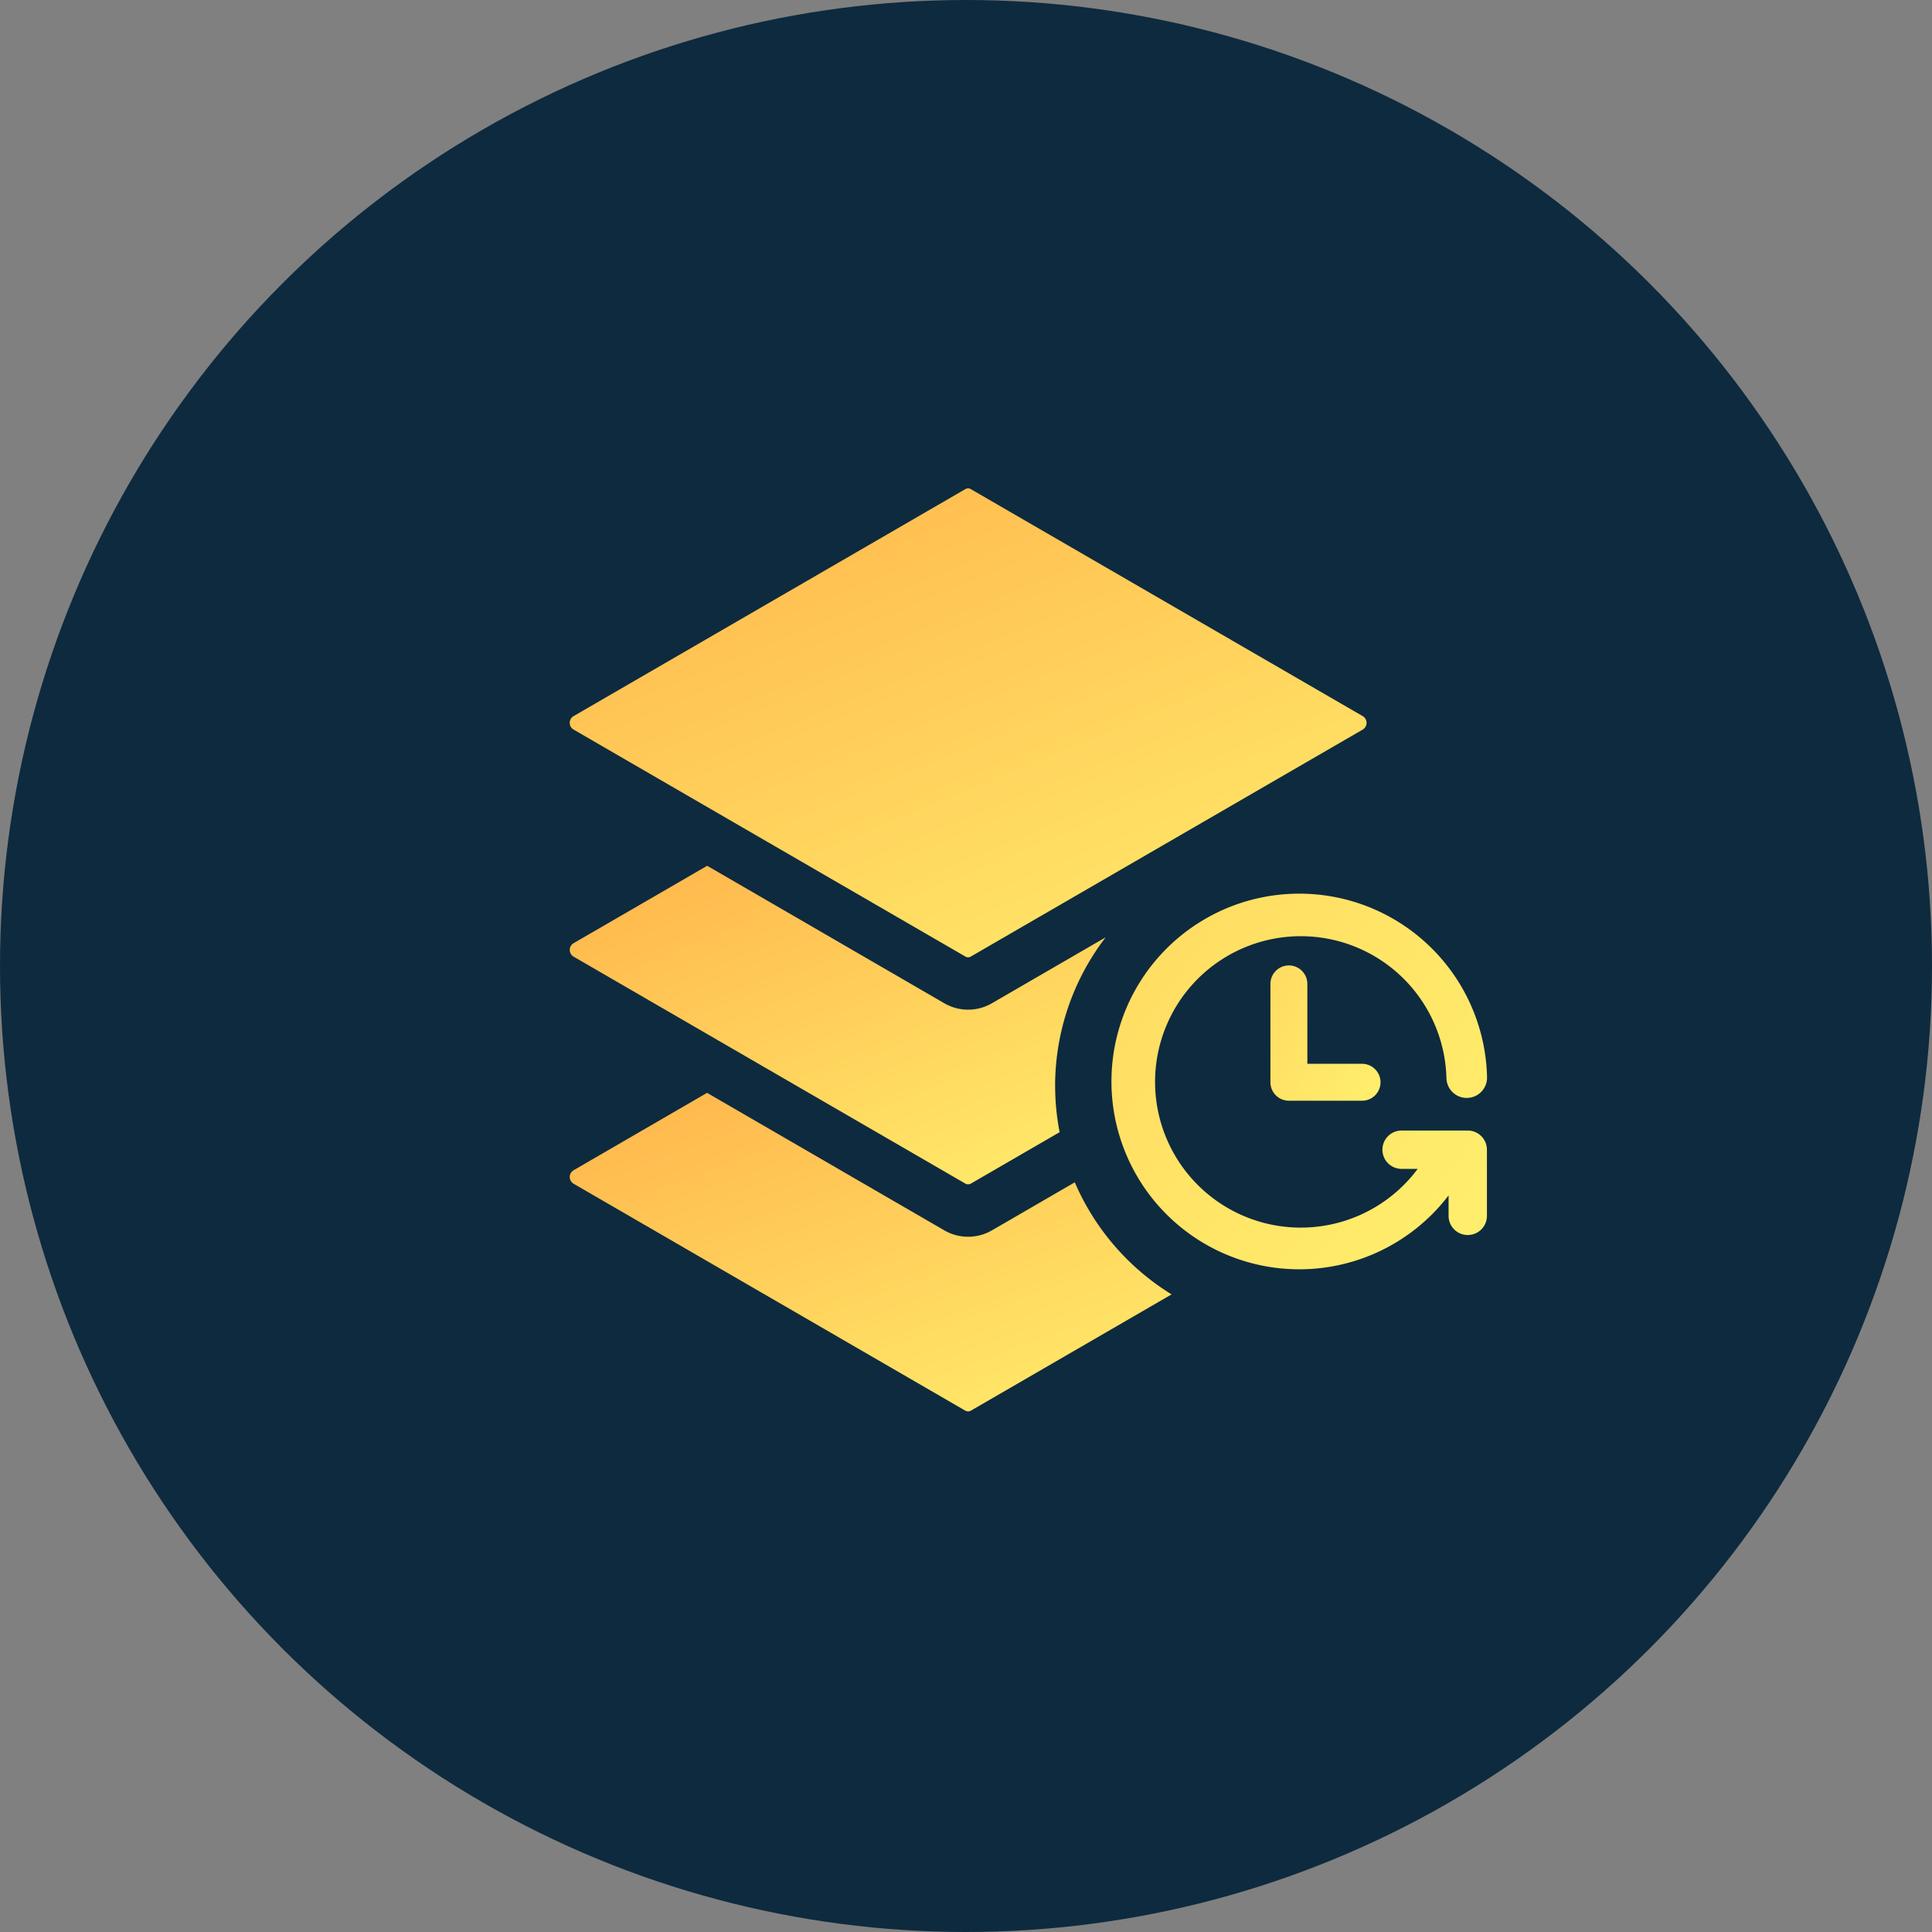
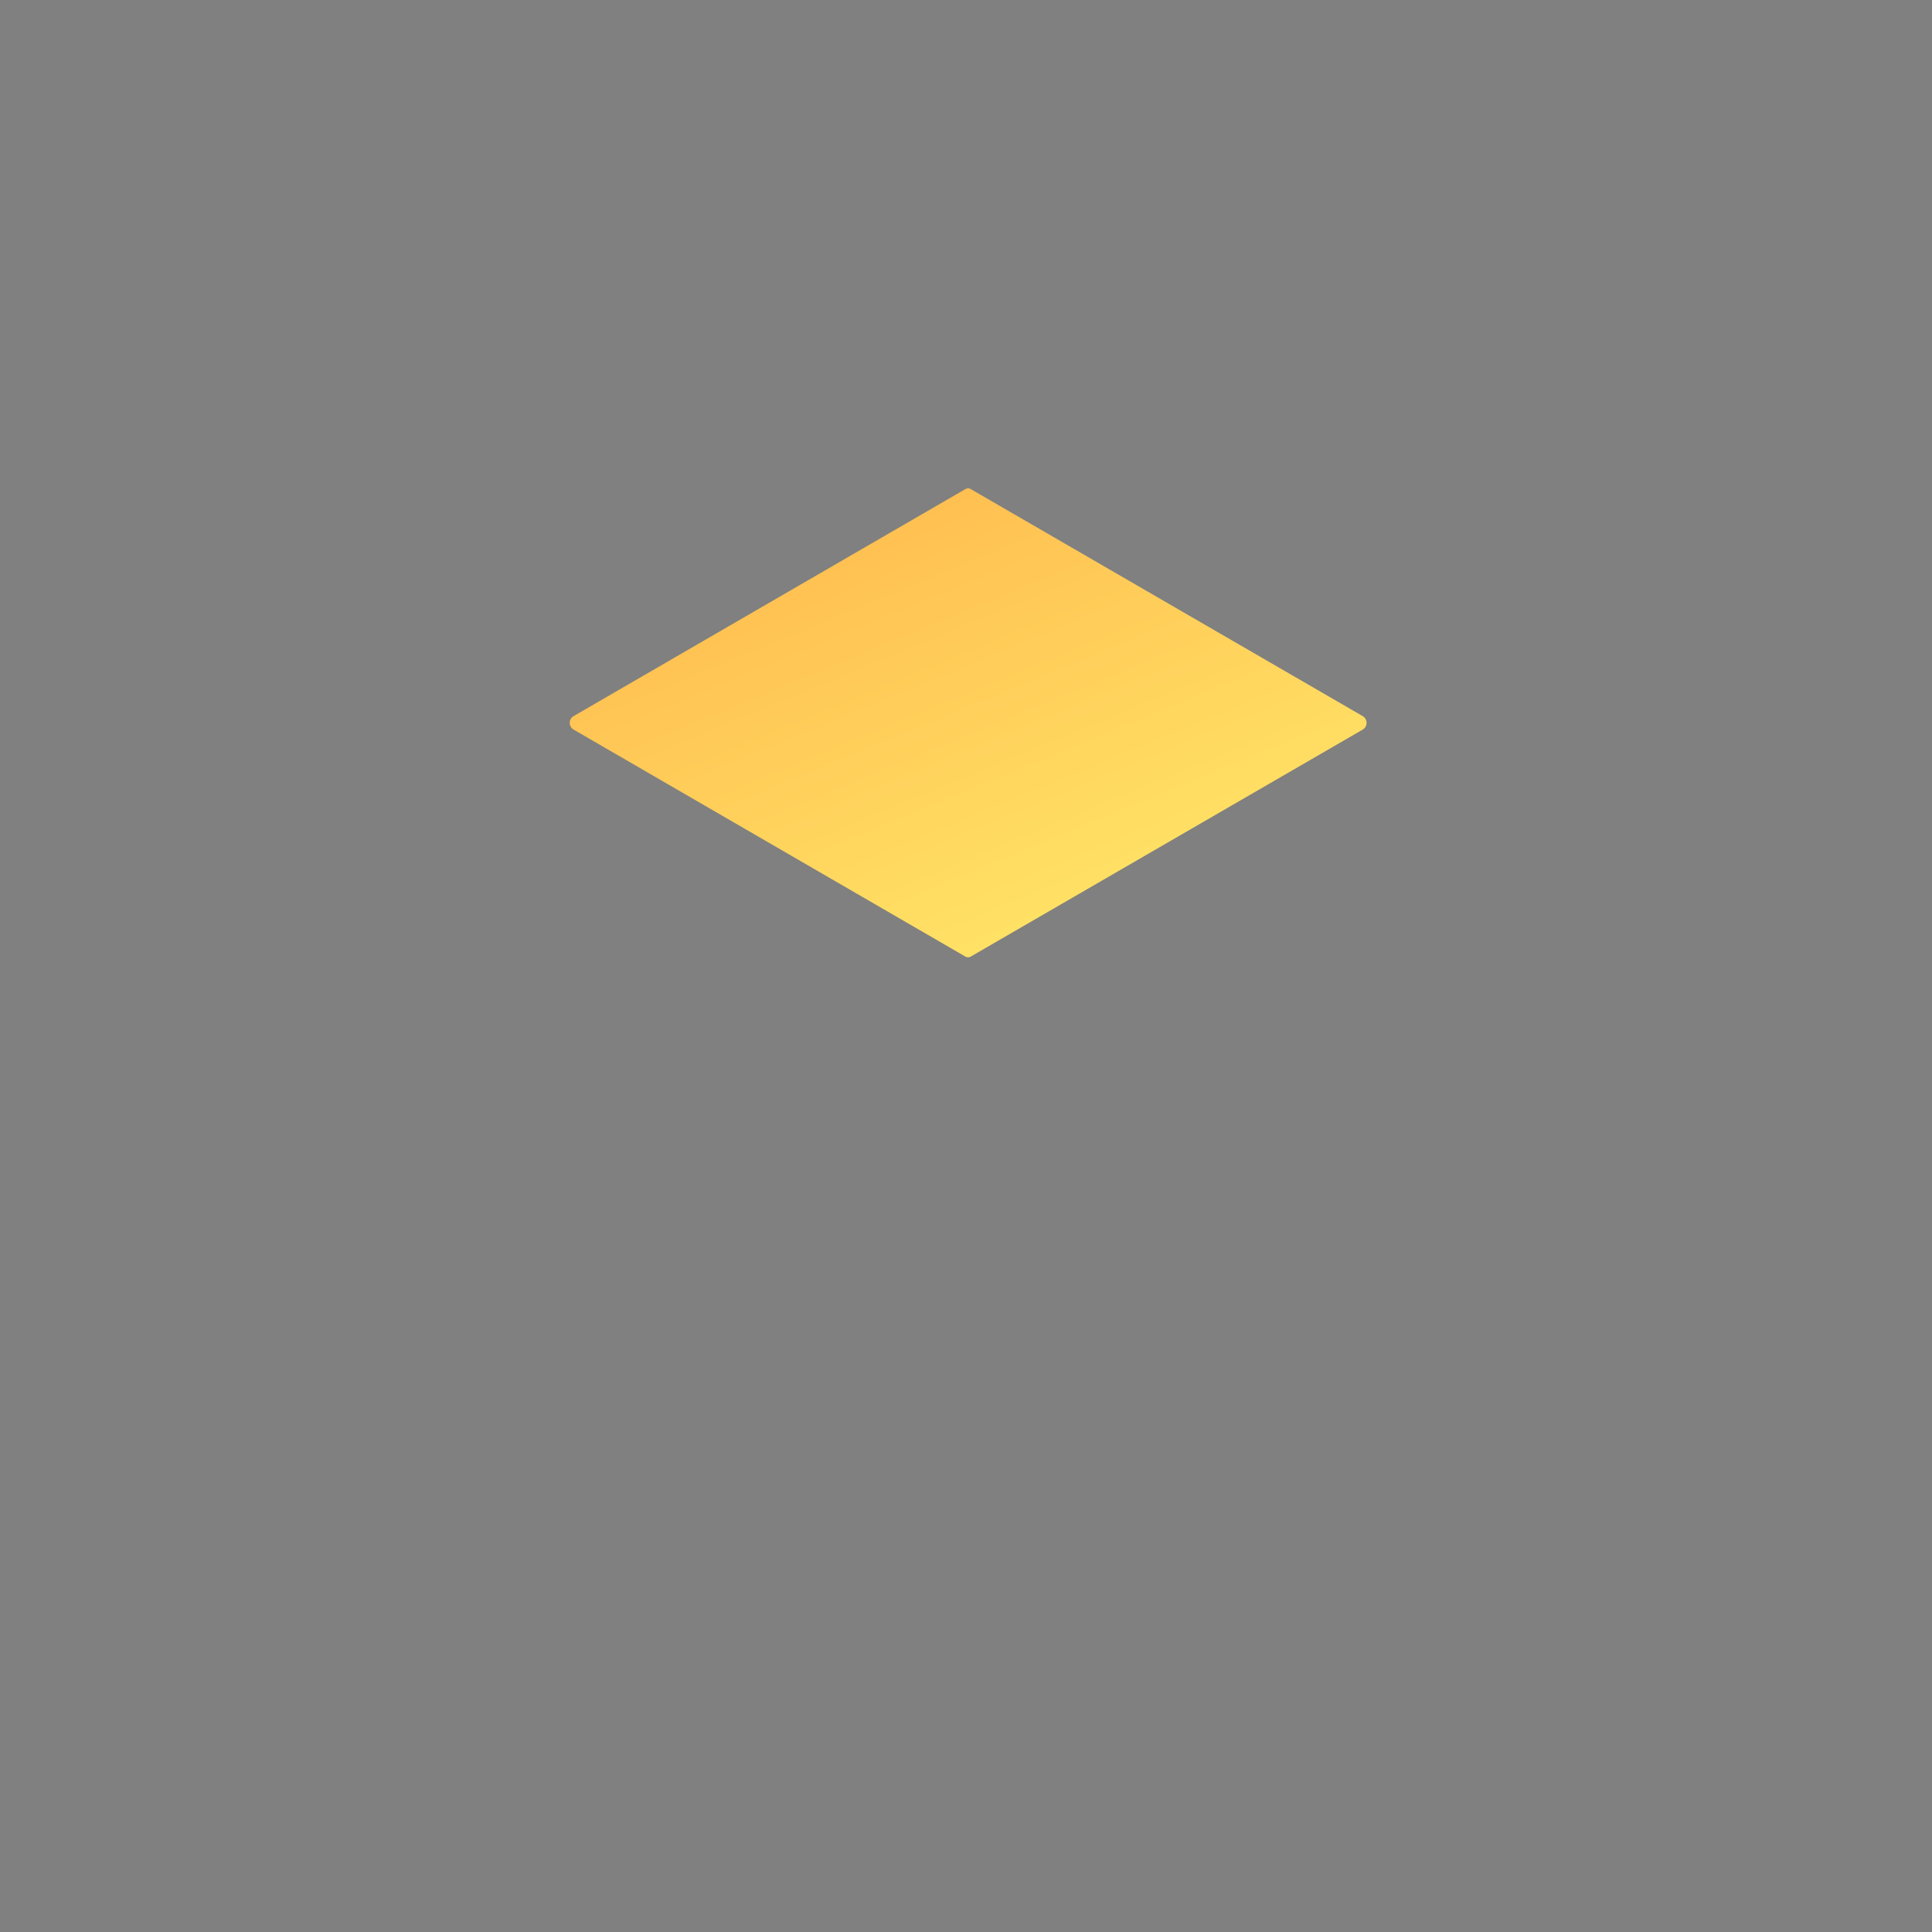
<svg xmlns="http://www.w3.org/2000/svg" width="120" height="120" viewBox="0 0 120 120">
  <rect x="0" y="0" width="120" height="120" fill="#808080" stroke="none" />
  <defs>
    <linearGradient id="linear-gradient" x1="-0.039" x2="0.819" y2="1.233" gradientUnits="objectBoundingBox">
      <stop offset="0" stop-color="#ffb34a" />
      <stop offset="1" stop-color="#fff16e" />
    </linearGradient>
    <linearGradient id="linear-gradient-4" x1="1" y1="1.25" x2="-2.496" y2="-1.388" gradientUnits="objectBoundingBox">
      <stop offset="0" stop-color="#fff16e" />
      <stop offset="1" stop-color="#ffb34a" />
    </linearGradient>
  </defs>
  <g id="Groupe_17203" data-name="Groupe 17203" transform="translate(-1393 -7468)">
-     <circle id="Ellipse_1676" data-name="Ellipse 1676" cx="60" cy="60" r="60" transform="translate(1393 7468)" fill="#0e2a3e" />
    <g id="Groupe_17200" data-name="Groupe 17200" transform="translate(536.388 0.333)">
      <g id="Groupe_17199" data-name="Groupe 17199" transform="translate(891.999 7498)">
        <path id="Tracé_65980" data-name="Tracé 65980" d="M49.271,14.972a.486.486,0,0,0,0-.814L24.924.055A.344.344,0,0,0,24.74,0a.33.33,0,0,0-.179.053L.219,14.158a.486.486,0,0,0,0,.813h0l24.337,14.1a.329.329,0,0,0,.359.006Z" transform="translate(0.001)" fill="url(#linear-gradient)" />
-         <path id="Tracé_65981" data-name="Tracé 65981" d="M31.369,38.3l-5.163,2.993a2.949,2.949,0,0,1-2.925,0L8.528,32.743.22,37.561a.488.488,0,0,0,0,.815l24.338,14.1a.352.352,0,0,0,.382-.008l12.441-7.207A15.268,15.268,0,0,1,31.369,38.3" transform="translate(0.001 4.803)" fill="url(#linear-gradient)" />
-         <path id="Tracé_65982" data-name="Tracé 65982" d="M30.147,34.124a15.147,15.147,0,0,1,3.141-9.238l-7.083,4.105a2.943,2.943,0,0,1-2.925,0L8.536,20.443.22,25.262a.487.487,0,0,0,0,.814l24.338,14.1a.352.352,0,0,0,.382-.008l5.487-3.179a15.259,15.259,0,0,1-.279-2.869" transform="translate(0.001 2.999)" fill="url(#linear-gradient)" />
      </g>
-       <path id="Tracé_65983" data-name="Tracé 65983" d="M39.1,25.841a1.148,1.148,0,0,0-1.147,1.147V33.1A1.148,1.148,0,0,0,39.1,34.244h4.578a1.147,1.147,0,0,0,0-2.293H40.247V26.988A1.148,1.148,0,0,0,39.1,25.841" transform="translate(897.567 7501.791)" fill="url(#linear-gradient-4)" />
-       <path id="Tracé_65984" data-name="Tracé 65984" d="M51.455,36.651H47.346a1.19,1.19,0,1,0,0,2.381h1A9.05,9.05,0,1,1,50.132,33.4a1.261,1.261,0,1,0,2.522-.072,11.666,11.666,0,1,0-2.389,7.353V41.95a1.191,1.191,0,0,0,2.382,0V37.841a1.192,1.192,0,0,0-1.191-1.19" transform="translate(896.321 7501.236)" fill="url(#linear-gradient-4)" />
    </g>
  </g>
</svg>